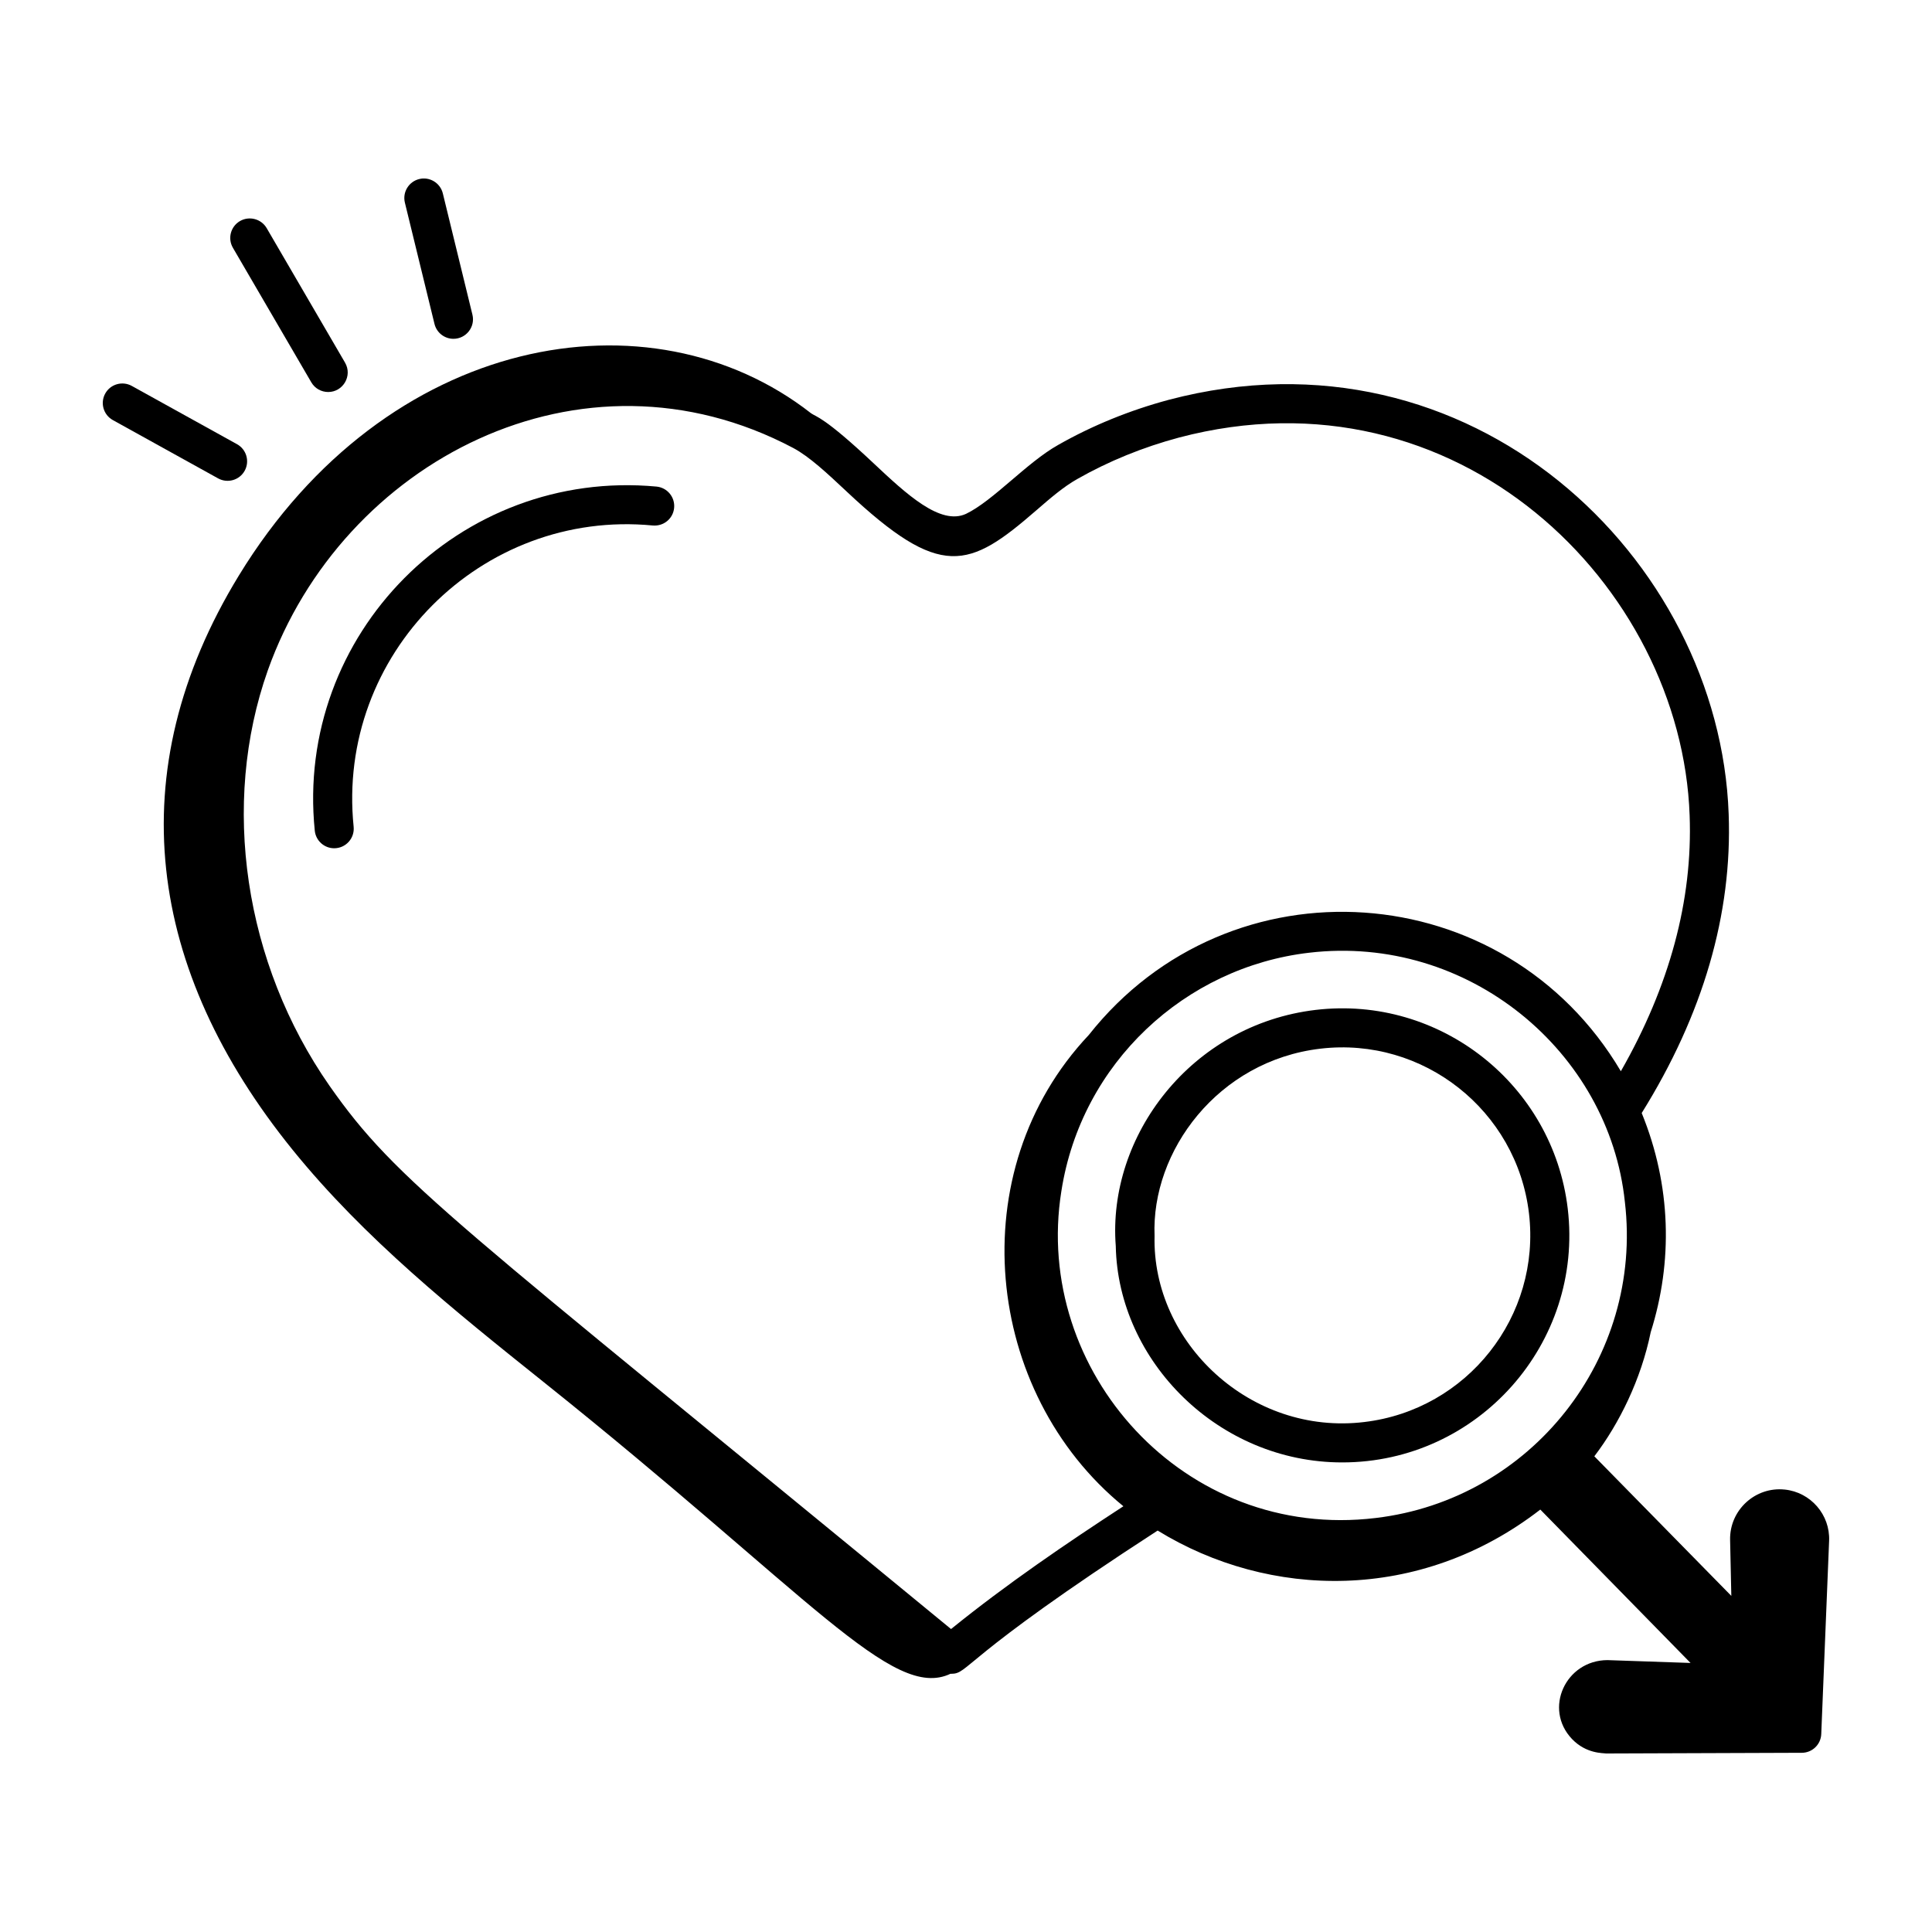
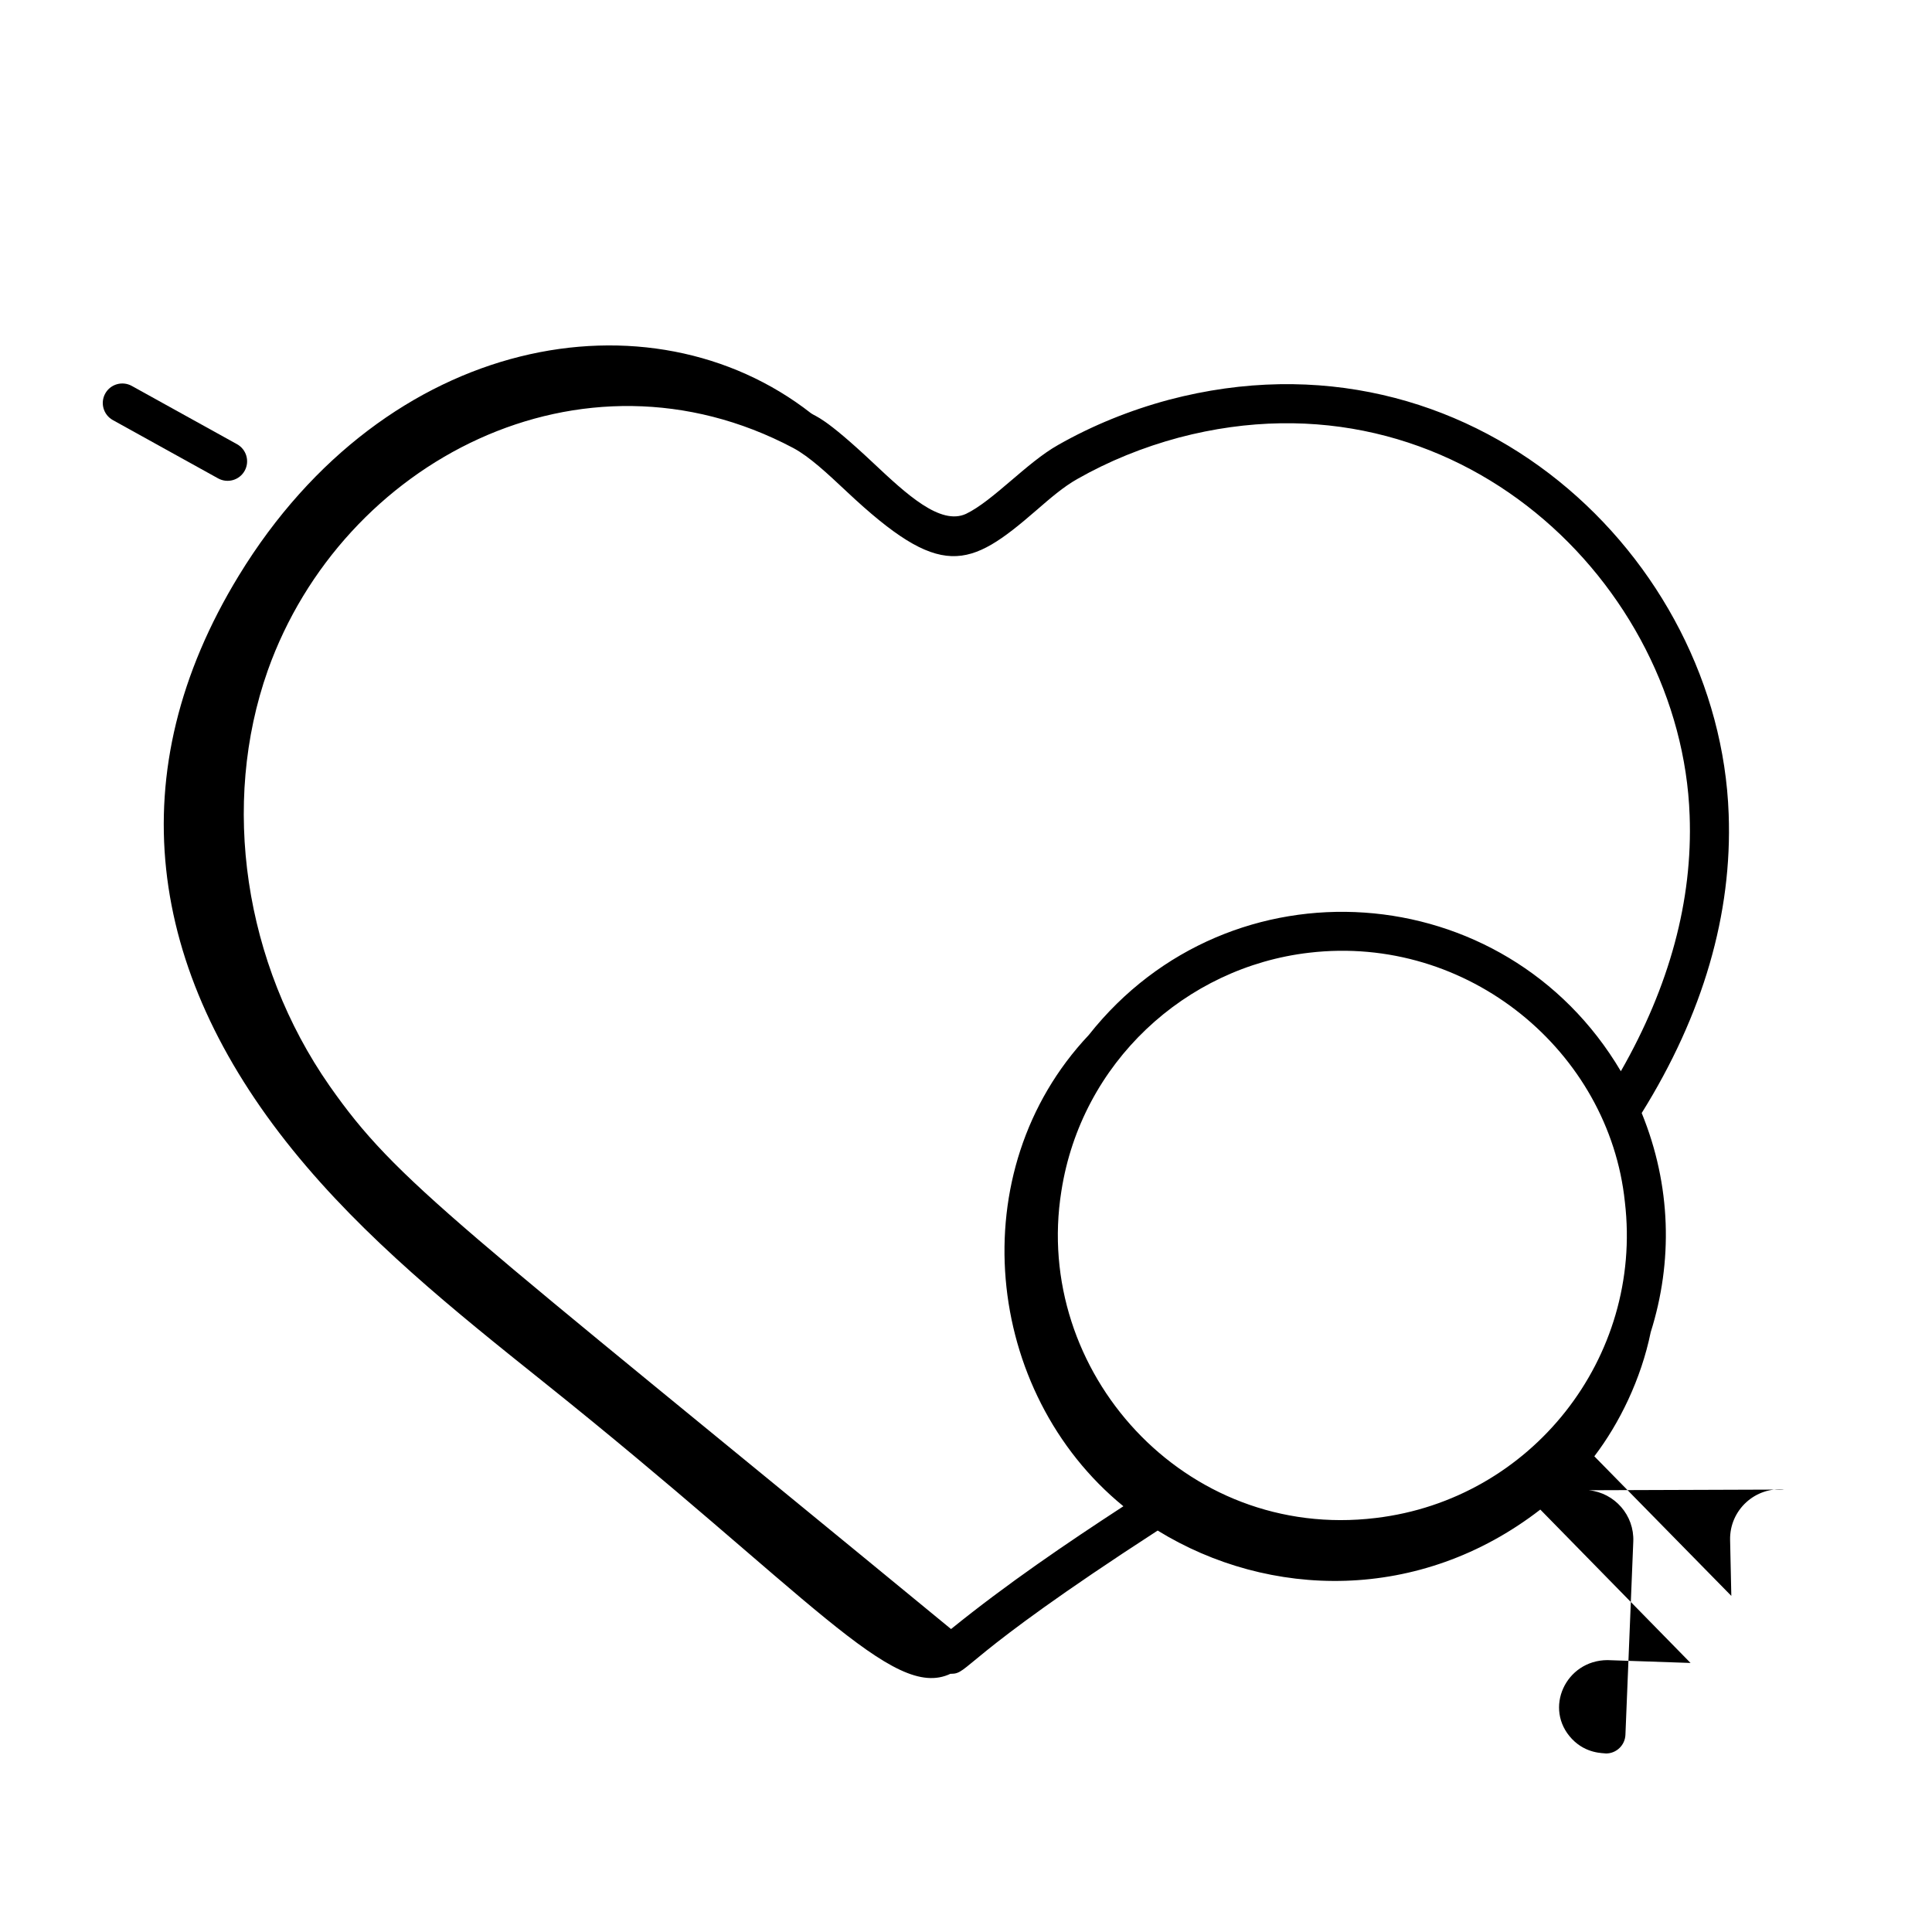
<svg xmlns="http://www.w3.org/2000/svg" fill="#000000" width="800px" height="800px" version="1.1" viewBox="144 144 512 512">
  <g>
-     <path d="m317.99 272.95c-52.184-4.859-95.879 39.176-90.57 91.195 0.27 2.664 2.519 4.652 5.141 4.652 3.09 0 5.465-2.664 5.156-5.703-4.668-45.695 33.918-84.207 79.285-79.832 2.891 0.242 5.379-1.828 5.648-4.664 0.273-2.852-1.816-5.371-4.66-5.648z" />
-     <path d="m255.1 191.45c-2.777 0.68-4.481 3.477-3.801 6.254l7.844 32.137c0.578 2.367 2.695 3.949 5.019 3.949 3.356 0 5.832-3.144 5.035-6.402l-7.844-32.137c-0.68-2.785-3.516-4.484-6.254-3.801z" />
-     <path d="m226.5 245.32c0.957 1.652 2.688 2.566 4.477 2.566 3.934 0 6.492-4.301 4.461-7.785l-20.766-35.645c-1.445-2.465-4.613-3.293-7.078-1.871-2.473 1.441-3.309 4.609-1.875 7.074z" />
    <path d="m173.91 255.33 27.895 15.449c2.519 1.387 5.66 0.465 7.035-2.023 1.383-2.5 0.48-5.648-2.023-7.035l-27.895-15.449c-2.5-1.375-5.656-0.48-7.035 2.023-1.383 2.5-0.48 5.644 2.023 7.035z" />
-     <path d="m492.7 411.63c-33.059 3.906-55.289 33.465-53.008 62.598 0.586 30.492 27.215 57.328 60.004 57.328 36.012 0 64.004-31.566 59.773-67.25-3.914-32.887-33.836-56.551-66.77-52.676zm12.855 109.22c-30.105 3.652-56.297-21.055-55.582-49.332-0.922-22.41 16.746-46.402 43.938-49.609 27.281-3.215 52.039 16.379 55.281 43.613 3.231 27.273-16.34 52.09-43.637 55.328z" />
-     <path d="m616.96 538.75c-7.758-0.82-14.633 5.402-14.465 13.352l0.324 14.824-36.305-36.992c6.617-8.676 12.387-20.402 14.941-32.891 5.887-18.637 5.473-38.828-2.387-58.078 16.273-26.121 24.031-52.785 23.047-79.23-2.402-67.898-68.277-130.88-148.34-109.79-10.445 2.805-20.34 6.84-29.379 11.984-8.312 4.676-17.188 14.777-24.371 18.238-6.809 3.168-15.84-5.242-24.555-13.434-13.211-12.426-15.191-12.23-16.547-13.223-42.582-33.273-112.46-21.117-151.63 43.027-31.875 52.199-24.23 104.6 14.23 152.15 19.066 23.57 42.945 42.703 66.625 61.633 70.656 56.484 92.359 84.566 107.76 77.238 0.039 0 0.074 0.02 0.109 0.02 4.906 0 2.023-3.781 54.773-37.965 29.535 18.172 69.453 19.172 101.41-5.562l39.812 40.648-22.035-0.754c-11.078 0.059-16.988 12.906-9.387 20.898 3.801 3.984 8.328 3.703 9.02 3.848l51.895-0.184c2.769-0.008 5.043-2.195 5.148-4.969l2.082-51.203c0.293-6.918-4.891-12.891-11.781-13.59zm-42.355-76.246c0.008 0.02 0.008 0.035 0.008 0.055 4.852 41.262-24.77 78.82-66.027 83.723-50.766 6.152-90.938-38.965-83.316-86.586 5.277-34.082 32.883-59.398 65.637-63.211 42.211-4.977 79.559 26.258 83.699 66.02zm-178.57 113.21c-132.09-108.62-146.71-118.25-164.72-143.98-22.625-32.453-28.887-74.637-16.344-110.08 19.684-55.34 83.078-88.66 139.24-58.934 4.348 2.324 9.117 6.809 14.18 11.559 24.957 23.449 32.359 20.492 50.246 4.961 3.695-3.203 7.18-6.227 10.859-8.297 8.297-4.719 17.367-8.418 26.945-10.984 73.715-19.449 133.18 39.129 135.33 100.16 0.84 22.484-5.348 45.25-18.23 67.773-30.656-51.895-103.54-57.023-141.01-9.598-34.047 36.113-27.723 94.75 9.18 124.88-15.188 9.906-30.805 20.512-45.68 32.543z" />
+     <path d="m616.96 538.75c-7.758-0.82-14.633 5.402-14.465 13.352l0.324 14.824-36.305-36.992c6.617-8.676 12.387-20.402 14.941-32.891 5.887-18.637 5.473-38.828-2.387-58.078 16.273-26.121 24.031-52.785 23.047-79.23-2.402-67.898-68.277-130.88-148.34-109.79-10.445 2.805-20.34 6.84-29.379 11.984-8.312 4.676-17.188 14.777-24.371 18.238-6.809 3.168-15.84-5.242-24.555-13.434-13.211-12.426-15.191-12.23-16.547-13.223-42.582-33.273-112.46-21.117-151.63 43.027-31.875 52.199-24.23 104.6 14.23 152.15 19.066 23.57 42.945 42.703 66.625 61.633 70.656 56.484 92.359 84.566 107.76 77.238 0.039 0 0.074 0.02 0.109 0.02 4.906 0 2.023-3.781 54.773-37.965 29.535 18.172 69.453 19.172 101.41-5.562l39.812 40.648-22.035-0.754c-11.078 0.059-16.988 12.906-9.387 20.898 3.801 3.984 8.328 3.703 9.02 3.848c2.769-0.008 5.043-2.195 5.148-4.969l2.082-51.203c0.293-6.918-4.891-12.891-11.781-13.59zm-42.355-76.246c0.008 0.02 0.008 0.035 0.008 0.055 4.852 41.262-24.77 78.82-66.027 83.723-50.766 6.152-90.938-38.965-83.316-86.586 5.277-34.082 32.883-59.398 65.637-63.211 42.211-4.977 79.559 26.258 83.699 66.02zm-178.57 113.21c-132.09-108.62-146.71-118.25-164.72-143.98-22.625-32.453-28.887-74.637-16.344-110.08 19.684-55.34 83.078-88.66 139.24-58.934 4.348 2.324 9.117 6.809 14.18 11.559 24.957 23.449 32.359 20.492 50.246 4.961 3.695-3.203 7.18-6.227 10.859-8.297 8.297-4.719 17.367-8.418 26.945-10.984 73.715-19.449 133.18 39.129 135.33 100.16 0.84 22.484-5.348 45.25-18.23 67.773-30.656-51.895-103.54-57.023-141.01-9.598-34.047 36.113-27.723 94.75 9.18 124.88-15.188 9.906-30.805 20.512-45.68 32.543z" />
  </g>
</svg>